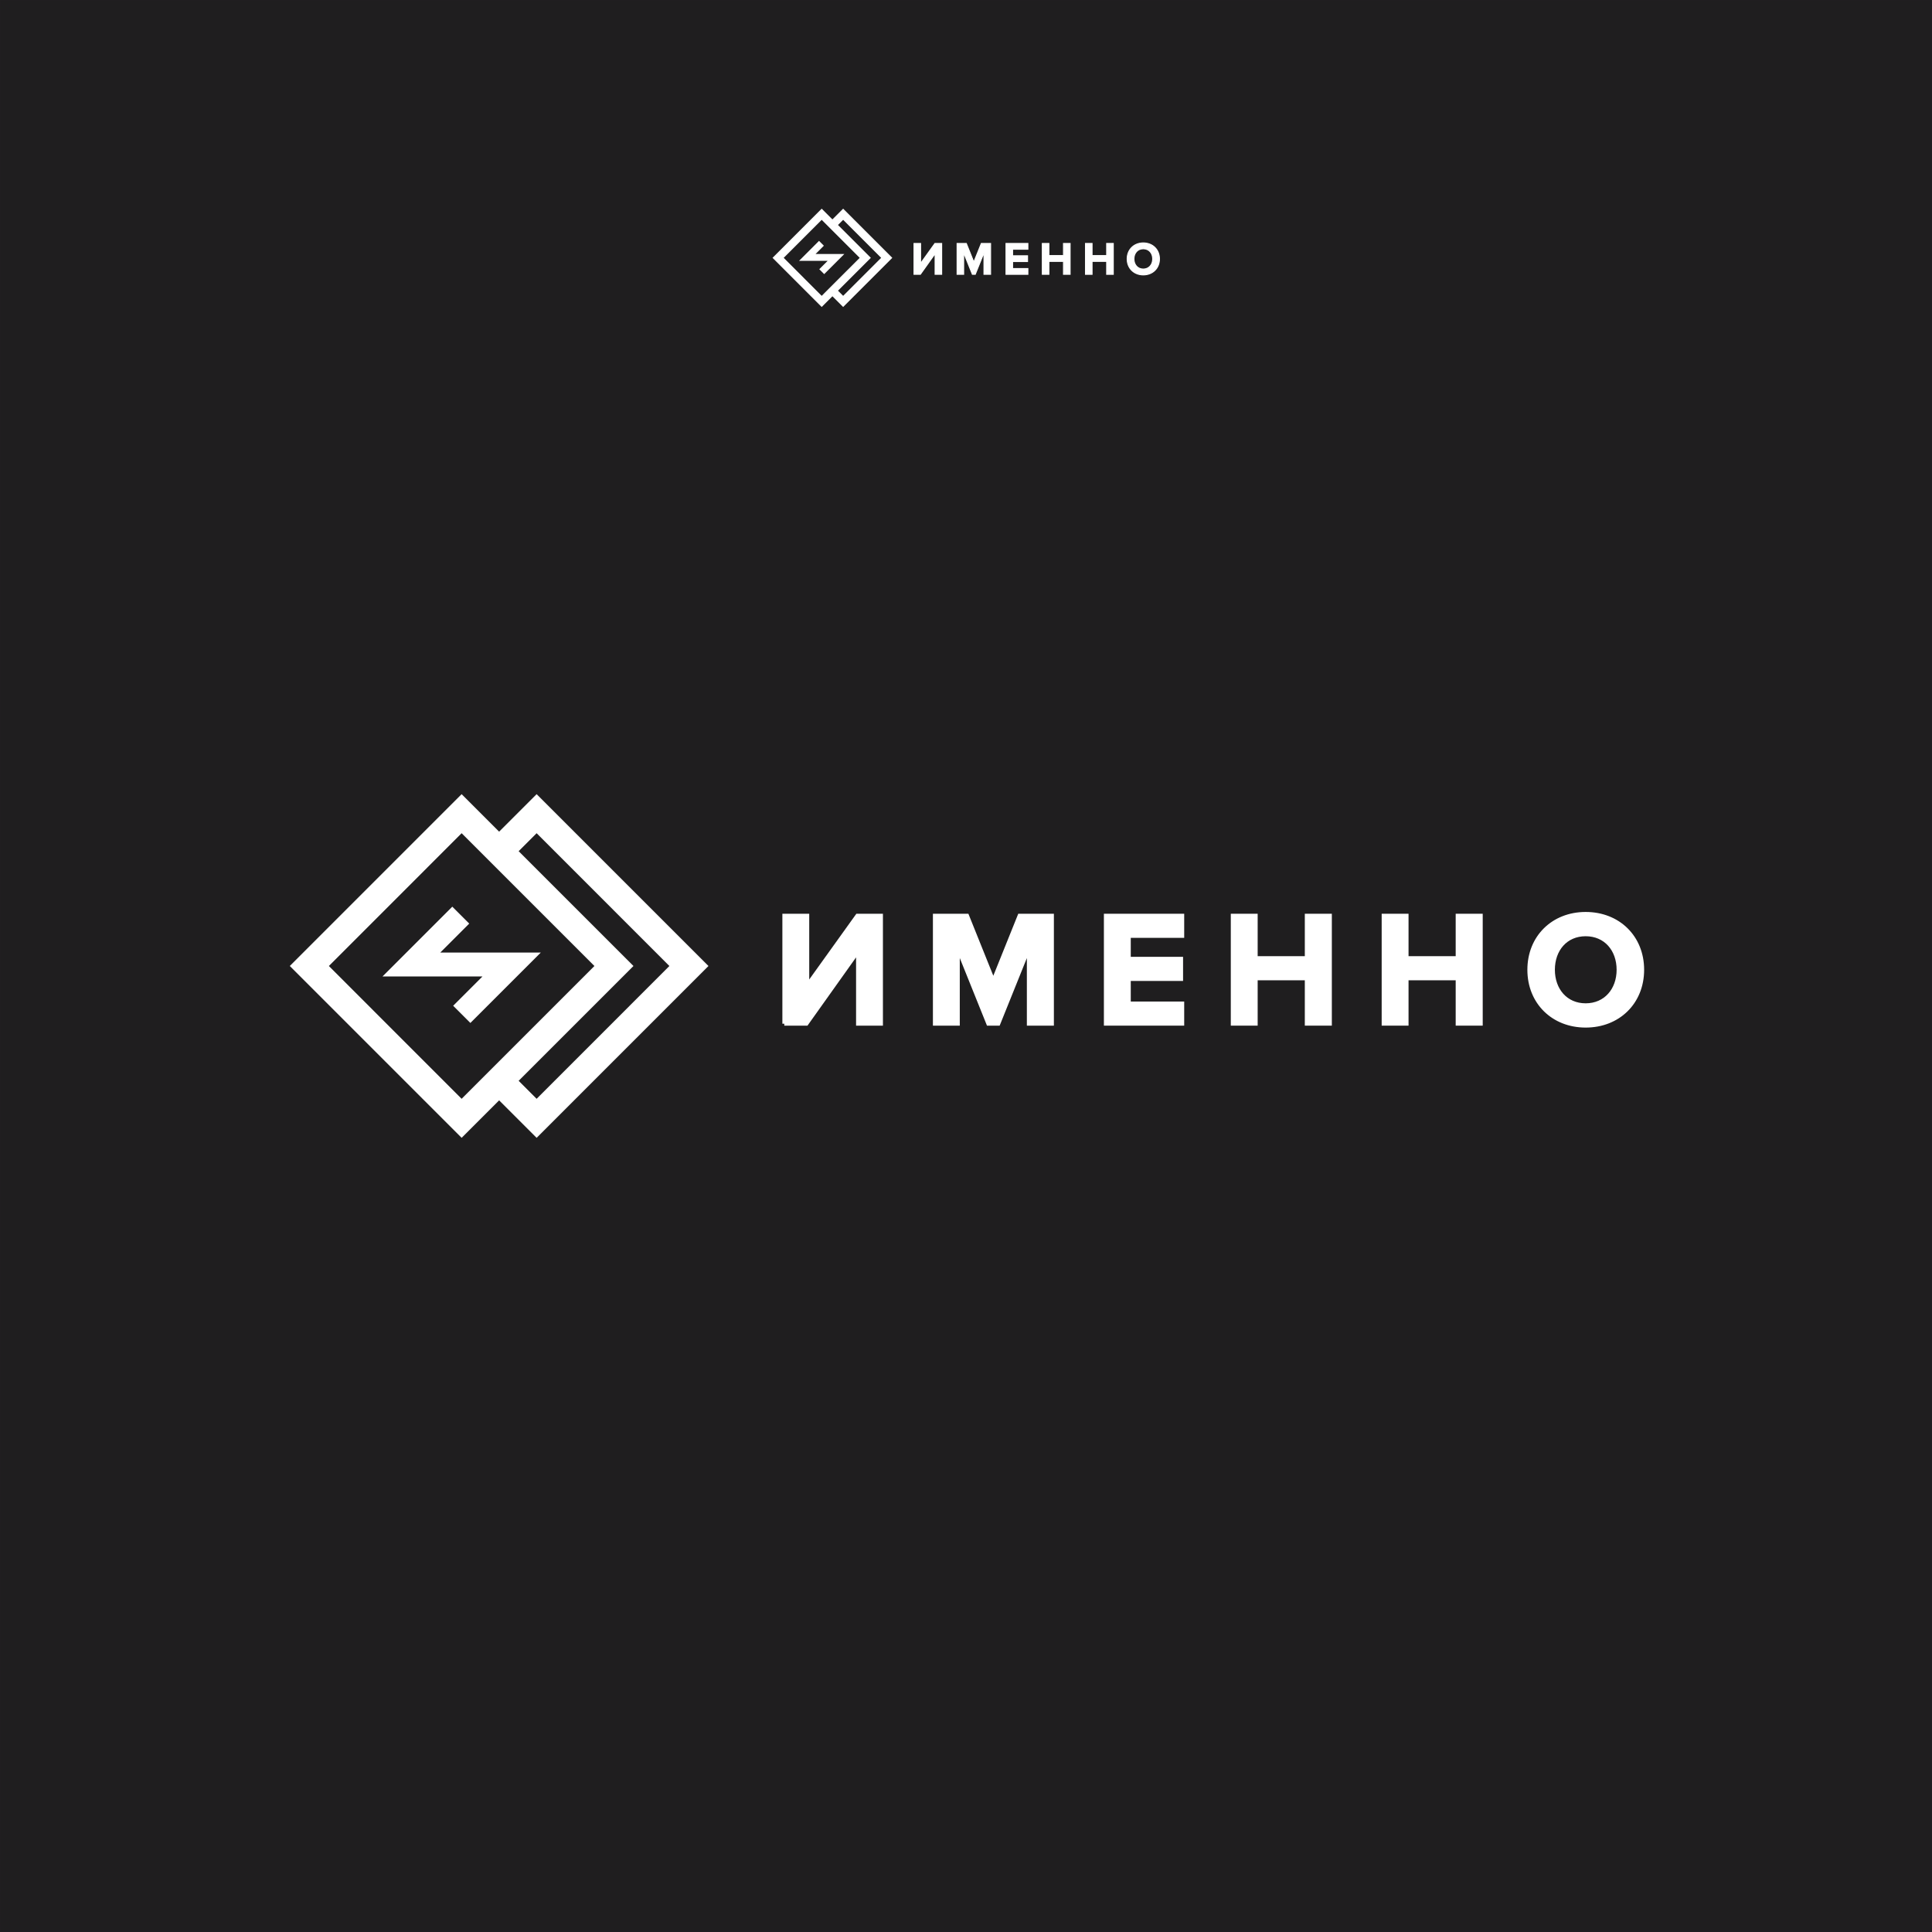
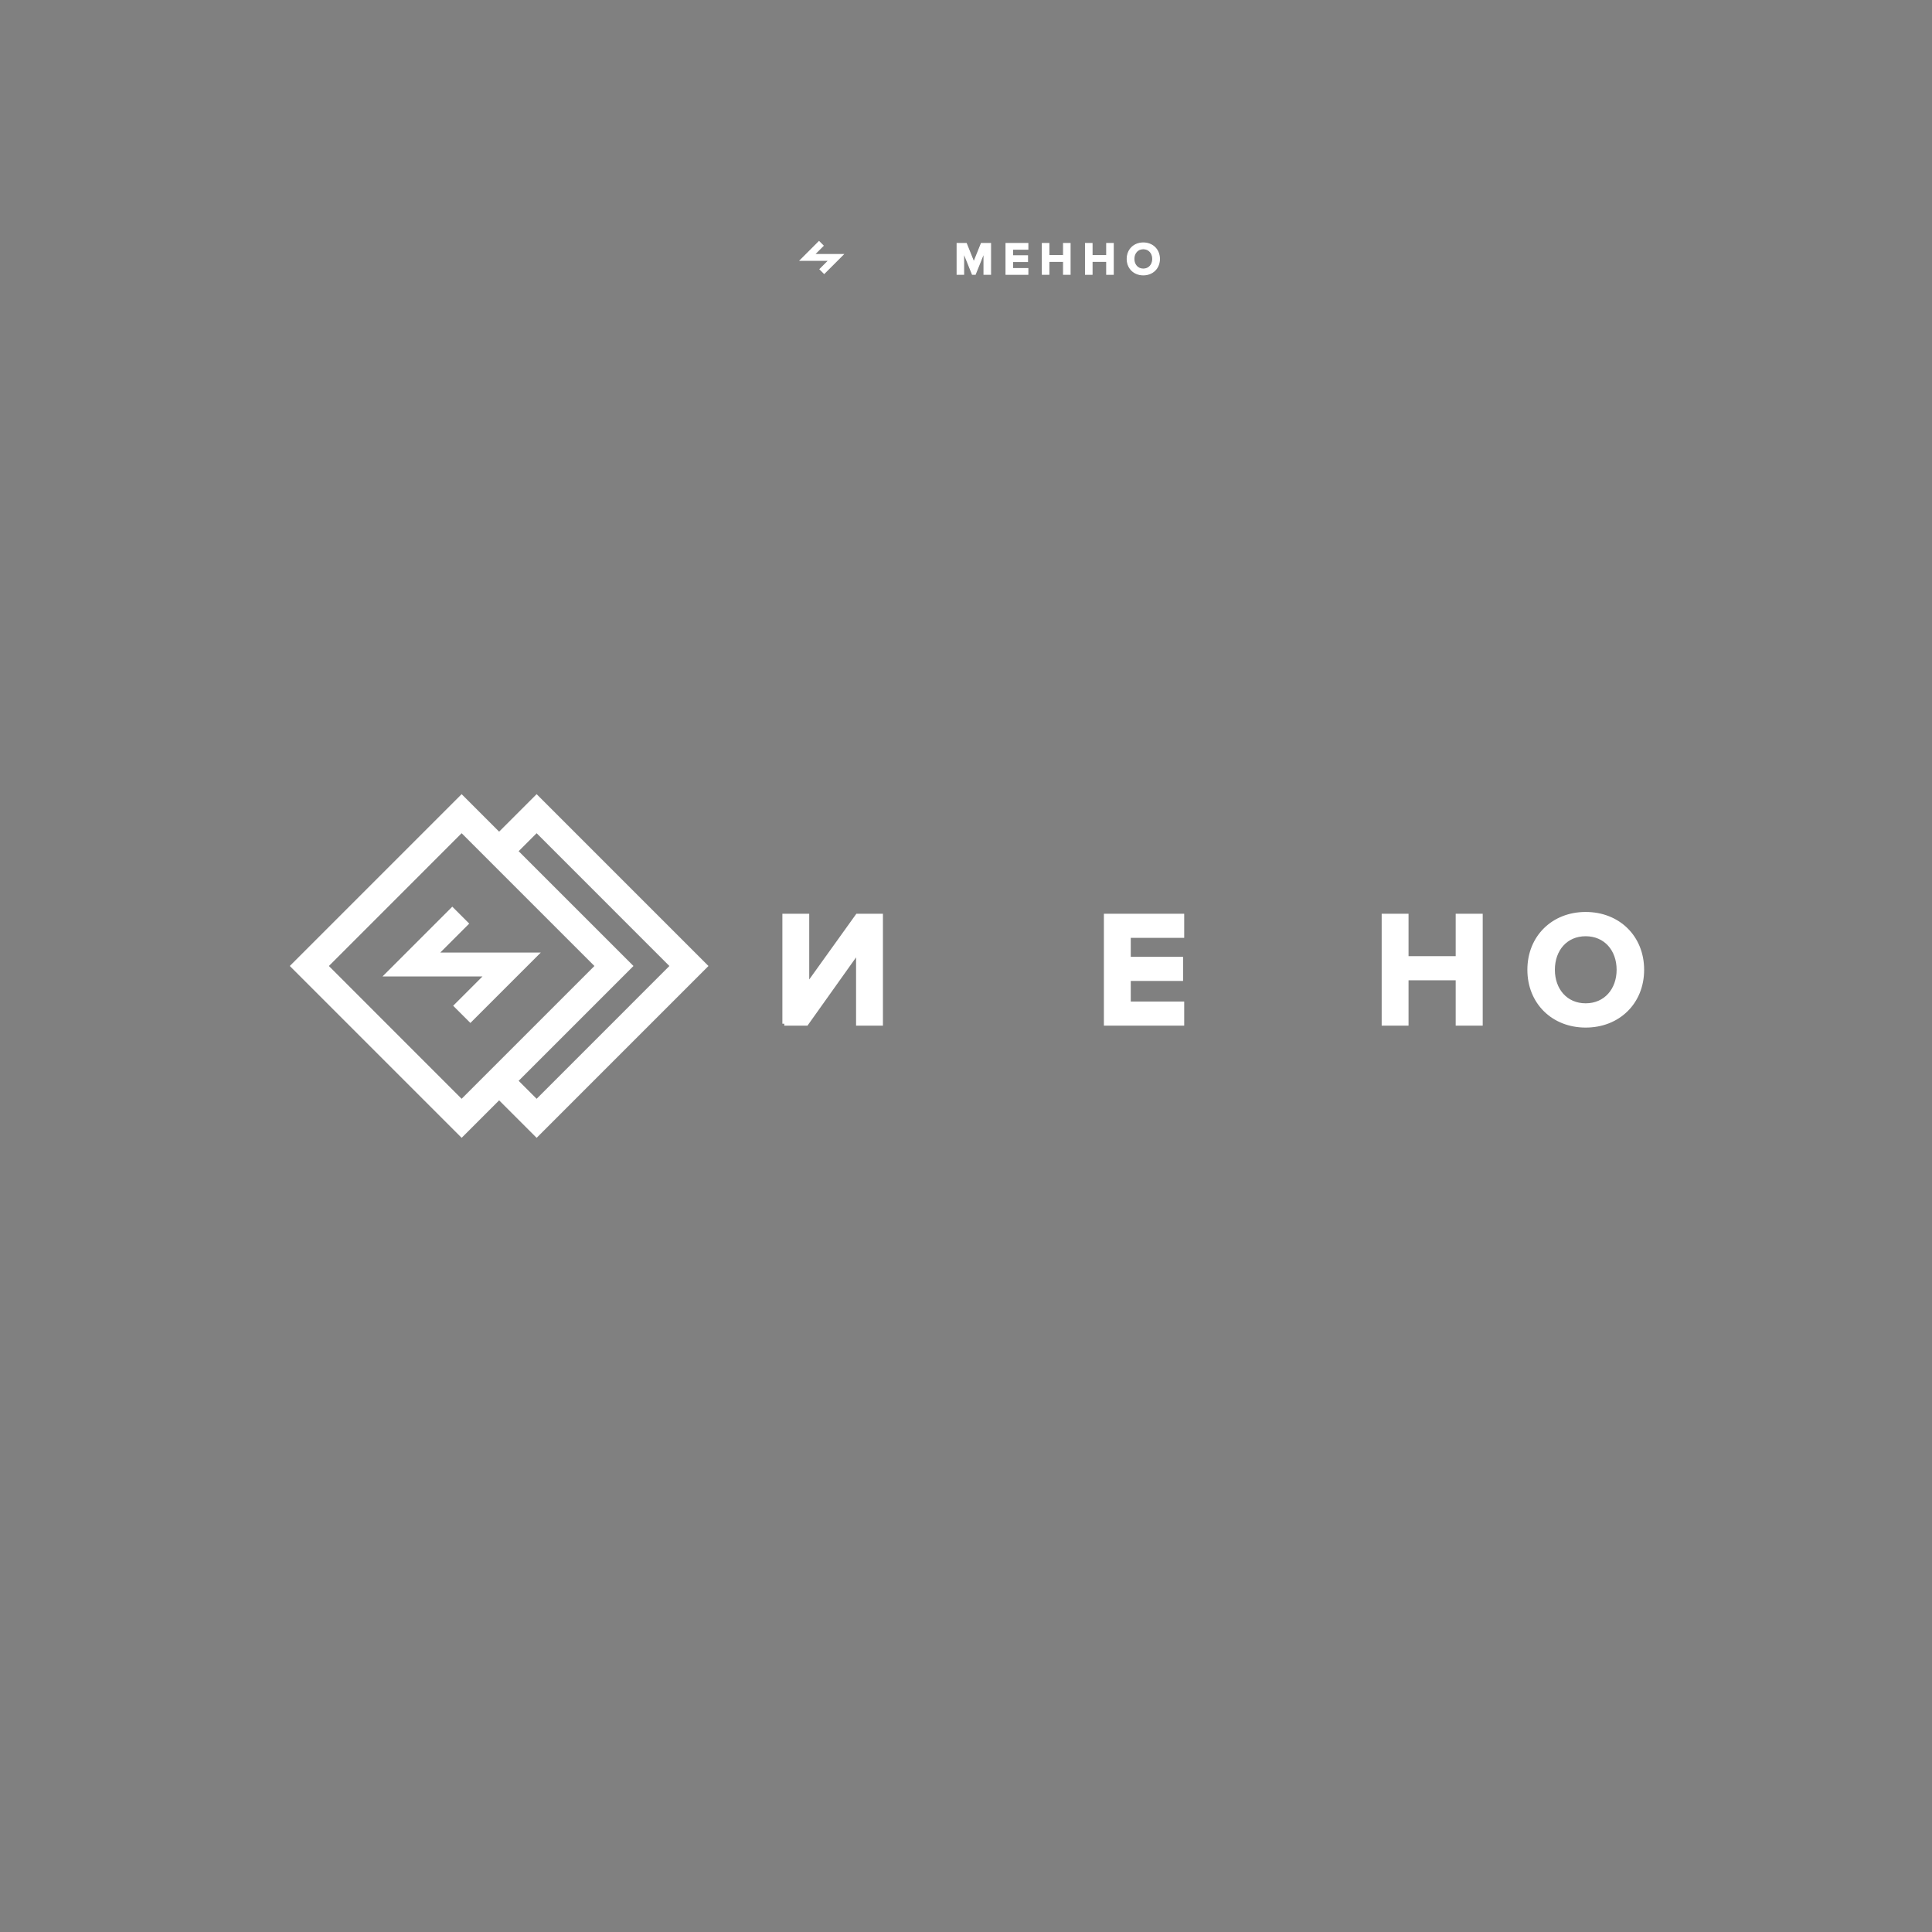
<svg xmlns="http://www.w3.org/2000/svg" version="1.1" x="0px" y="0px" width="500px" height="500px" viewBox="0 0 500 500" enable-background="new 0 0 500 500" xml:space="preserve">
  <rect x="0" y="0" width="500" height="500" fill="#808080" stroke="none" />
  <g id="Layer_2">
-     <rect y="0" fill="#1F1E1F" stroke="#201F20" stroke-width="0.25" stroke-miterlimit="10" width="500" height="500" />
-   </g>
+     </g>
  <g id="Layer_1">
    <g>
      <g>
-         <path fill="#FFFFFF" stroke="#FFFFFF" stroke-width="0.25" stroke-miterlimit="10" d="M236.546,71v-7.999h1.702v5.168     l3.706-5.168h1.751V71h-1.702v-5.36L238.188,71H236.546z" />
        <path fill="#FFFFFF" stroke="#FFFFFF" stroke-width="0.25" stroke-miterlimit="10" d="M254.649,71v-5.601L252.395,71h-0.744     l-2.254-5.601V71h-1.703v-7.999h2.387l1.942,4.832l1.943-4.832h2.398V71H254.649z" />
        <path fill="#FFFFFF" stroke="#FFFFFF" stroke-width="0.25" stroke-miterlimit="10" d="M260.354,71v-7.999h5.66v1.498h-3.957     v1.691h3.873v1.5h-3.873v1.811h3.957V71H260.354z" />
        <path fill="#FFFFFF" stroke="#FFFFFF" stroke-width="0.25" stroke-miterlimit="10" d="M275.23,71v-3.358h-3.777V71h-1.703v-7.999     h1.703v3.142h3.777v-3.142h1.715V71H275.23z" />
        <path fill="#FFFFFF" stroke="#FFFFFF" stroke-width="0.25" stroke-miterlimit="10" d="M286.402,71v-3.358h-3.777V71h-1.703     v-7.999h1.703v3.142h3.777v-3.142h1.715V71H286.402z" />
        <path fill="#FFFFFF" stroke="#FFFFFF" stroke-width="0.25" stroke-miterlimit="10" d="M291.71,67.007     c0-2.411,1.763-4.139,4.173-4.139c2.423,0,4.187,1.728,4.187,4.139c0,2.41-1.764,4.137-4.187,4.137     C293.473,71.144,291.71,69.417,291.71,67.007z M298.318,67.007c0-1.5-0.96-2.627-2.436-2.627c-1.475,0-2.422,1.127-2.422,2.627     c0,1.486,0.947,2.626,2.422,2.626C297.358,69.633,298.318,68.493,298.318,67.007z" />
      </g>
      <g>
-         <path fill="#FFFFFF" d="M218.206,54.003l-2.776,2.776l-2.776-2.776L199.93,66.727l12.724,12.724l2.776-2.775l2.776,2.775     l12.724-12.724L218.206,54.003z M215.43,59.671l7.057,7.056l-7.057,7.056l-1.445,1.445l-1.331,1.332l-9.831-9.833l9.831-9.832     l1.331,1.33L215.43,59.671z M216.875,75.228l8.502-8.501l-8.502-8.502l1.331-1.33l9.831,9.832l-9.831,9.833L216.875,75.228z" />
        <polygon fill="#FFFFFF" points="218.517,65.729 211.073,65.729 213.216,63.587 211.962,62.333 206.792,67.503 214.195,67.503      212.026,69.671 213.301,70.944    " />
      </g>
    </g>
    <g>
      <path fill="#FFFFFF" stroke="#FFFFFF" stroke-miterlimit="10" d="M202.978,264.936v-27.958h5.949v18.063l12.953-18.063H228v27.958    h-5.949V246.2l-13.332,18.735H202.978z" />
-       <path fill="#FFFFFF" stroke="#FFFFFF" stroke-miterlimit="10" d="M266.252,264.936v-19.575l-7.881,19.575h-2.602l-7.877-19.575    v19.575h-5.953v-27.958h8.342l6.788,16.888l6.793-16.888h8.383v27.958H266.252z" />
      <path fill="#FFFFFF" stroke="#FFFFFF" stroke-miterlimit="10" d="M286.188,264.936v-27.958h19.782v5.236h-13.83v5.912h13.537    v5.243h-13.537v6.329h13.83v5.238H286.188z" />
-       <path fill="#FFFFFF" stroke="#FFFFFF" stroke-miterlimit="10" d="M338.185,264.936v-11.738h-13.202v11.738h-5.953v-27.958h5.953    v10.98h13.202v-10.98h5.994v27.958H338.185z" />
      <path fill="#FFFFFF" stroke="#FFFFFF" stroke-miterlimit="10" d="M377.231,264.936v-11.738h-13.202v11.738h-5.953v-27.958h5.953    v10.98h13.202v-10.98h5.994v27.958H377.231z" />
      <path fill="#FFFFFF" stroke="#FFFFFF" stroke-miterlimit="10" d="M395.783,250.979c0-8.427,6.16-14.465,14.584-14.465    c8.469,0,14.633,6.038,14.633,14.465c0,8.423-6.164,14.458-14.633,14.458C401.943,265.438,395.783,259.402,395.783,250.979z     M418.88,250.979c0-5.243-3.355-9.182-8.513-9.182c-5.154,0-8.465,3.939-8.465,9.182c0,5.195,3.311,9.177,8.465,9.177    C415.524,260.156,418.88,256.174,418.88,250.979z" />
    </g>
    <g>
      <path fill="#FFFFFF" d="M138.877,205.529l-9.704,9.704l-9.704-9.704L75,250l44.471,44.47l9.704-9.699l9.704,9.699L183.348,250    L138.877,205.529z M129.174,225.339L153.837,250l-24.664,24.661l-5.052,5.051l-4.652,4.656L85.109,250l34.361-34.364l4.652,4.649    L129.174,225.339z M134.225,279.711L163.941,250l-29.716-29.715l4.652-4.649L173.238,250l-34.361,34.368L134.225,279.711z" />
      <polygon fill="#FFFFFF" points="139.963,246.515 113.948,246.515 121.437,239.026 117.054,234.644 98.984,252.713     124.859,252.713 117.279,260.29 121.733,264.741   " />
    </g>
  </g>
</svg>